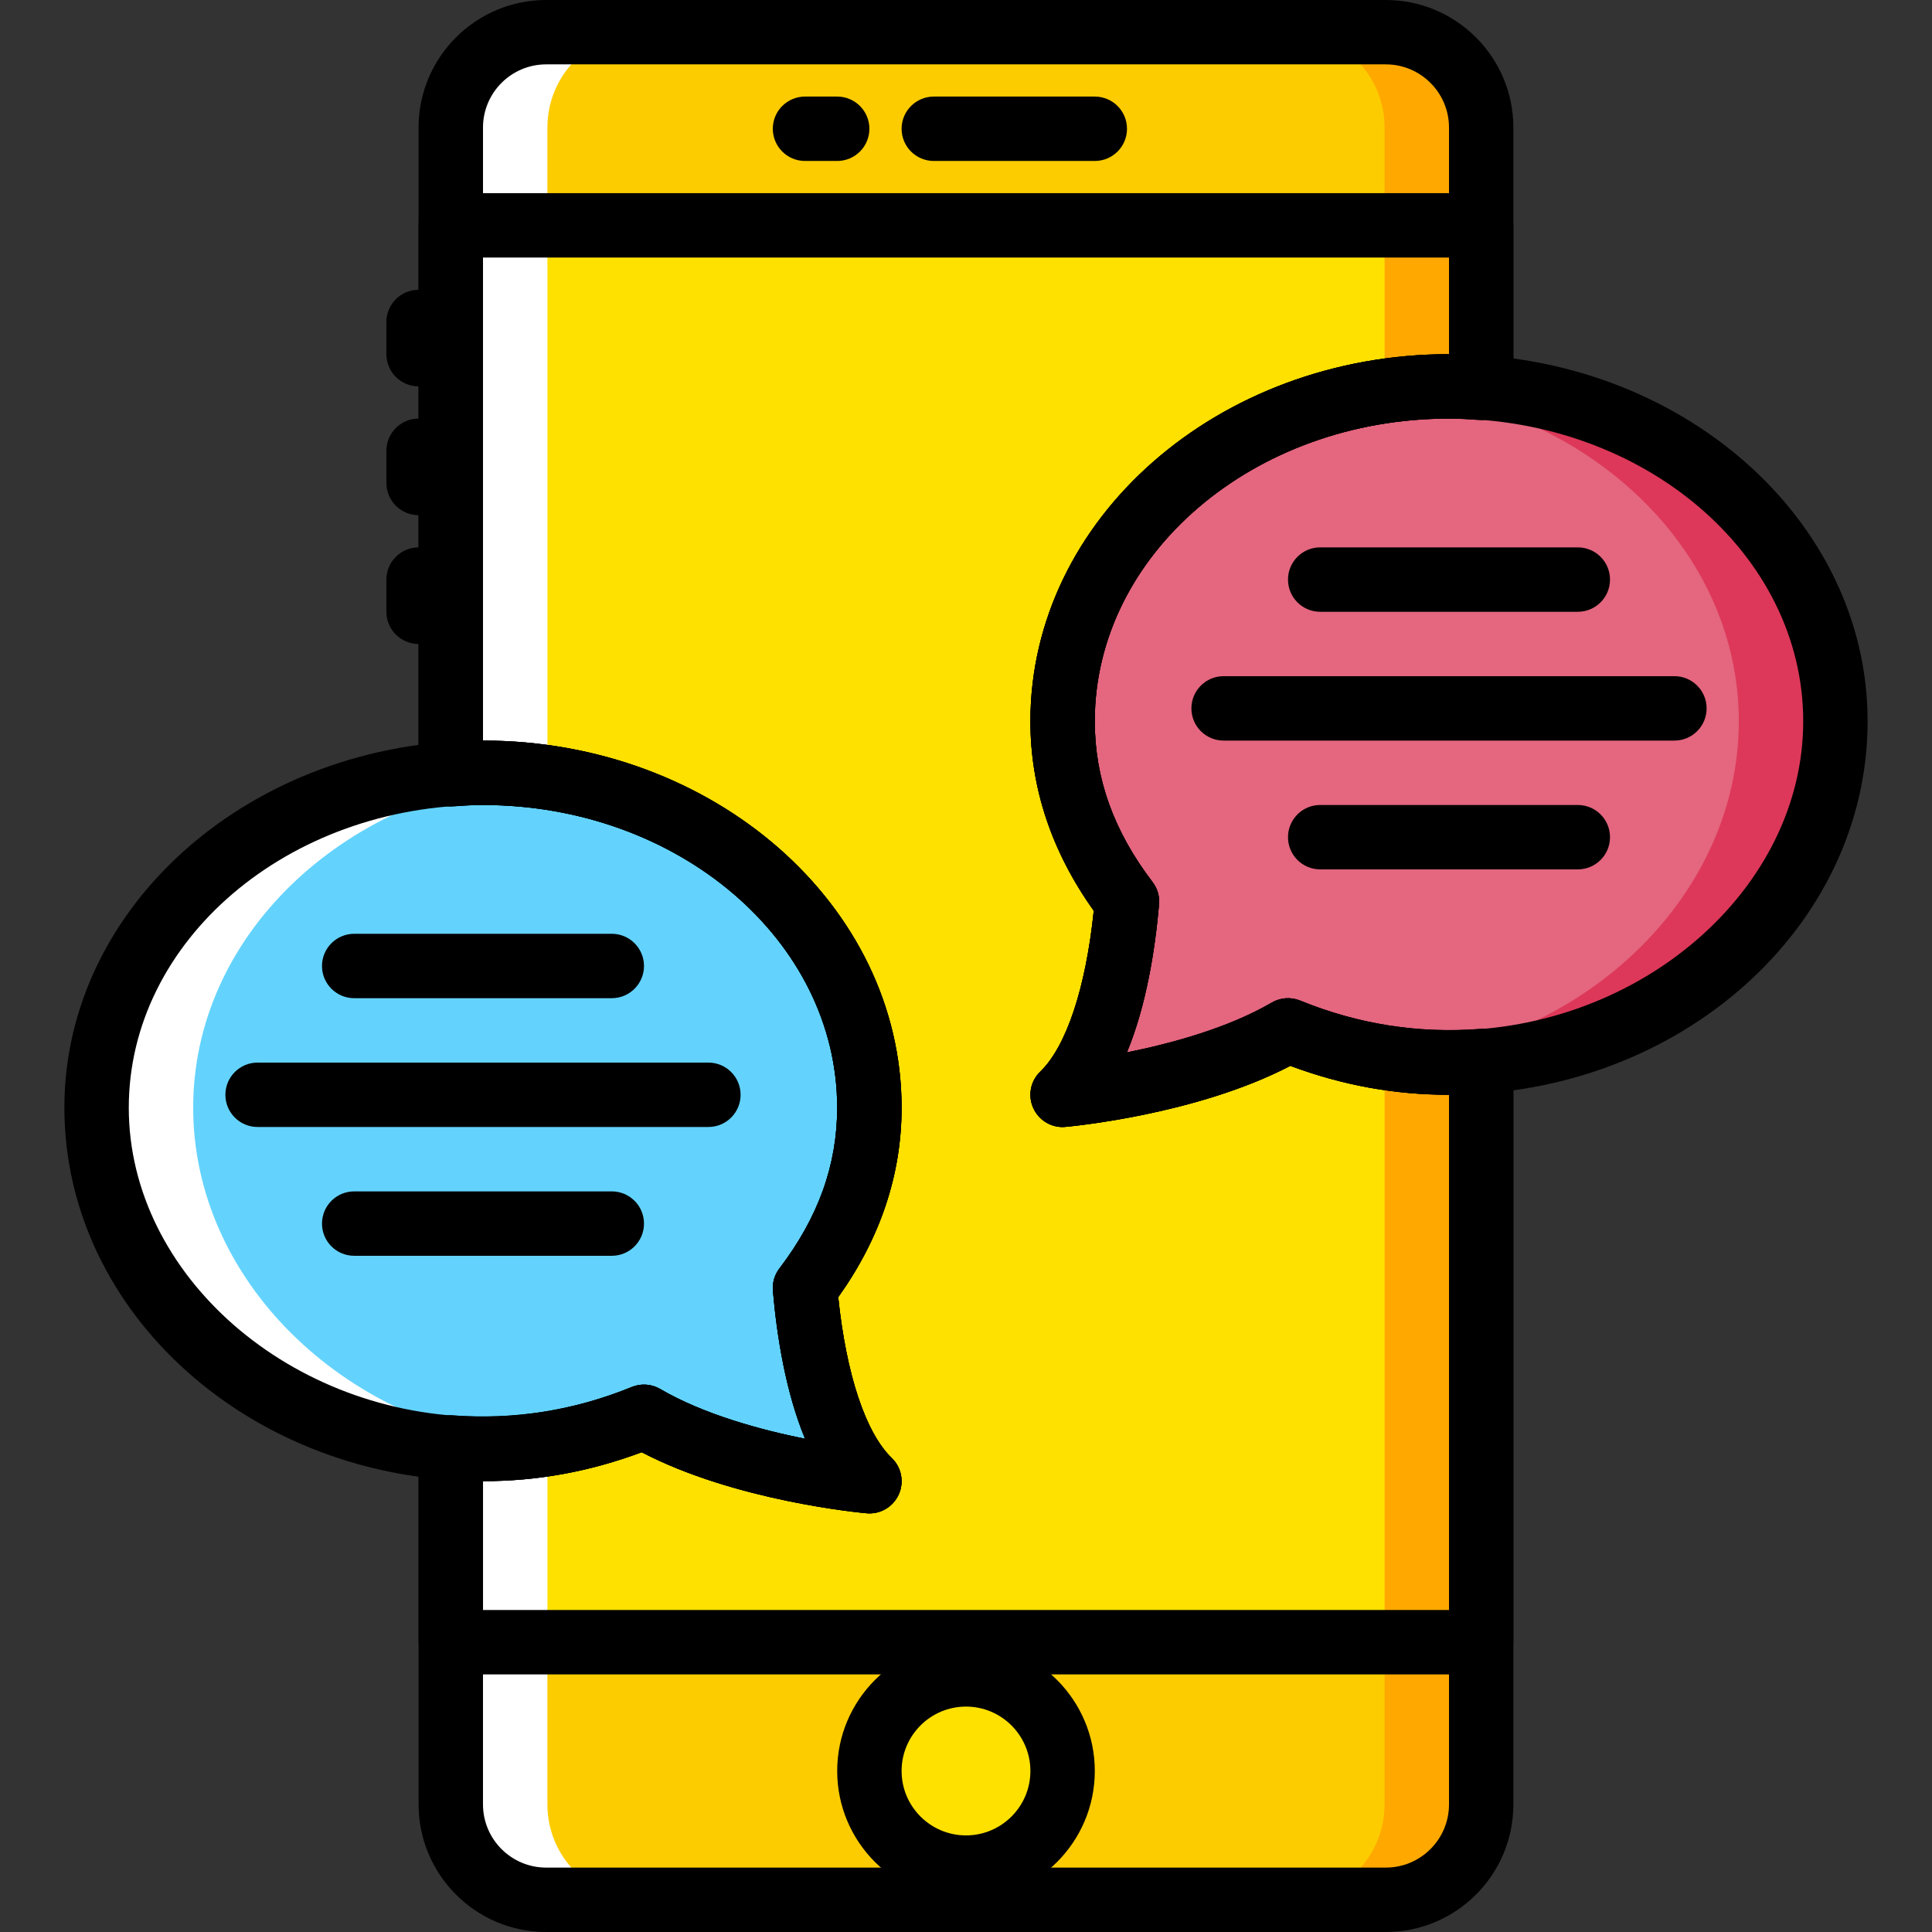
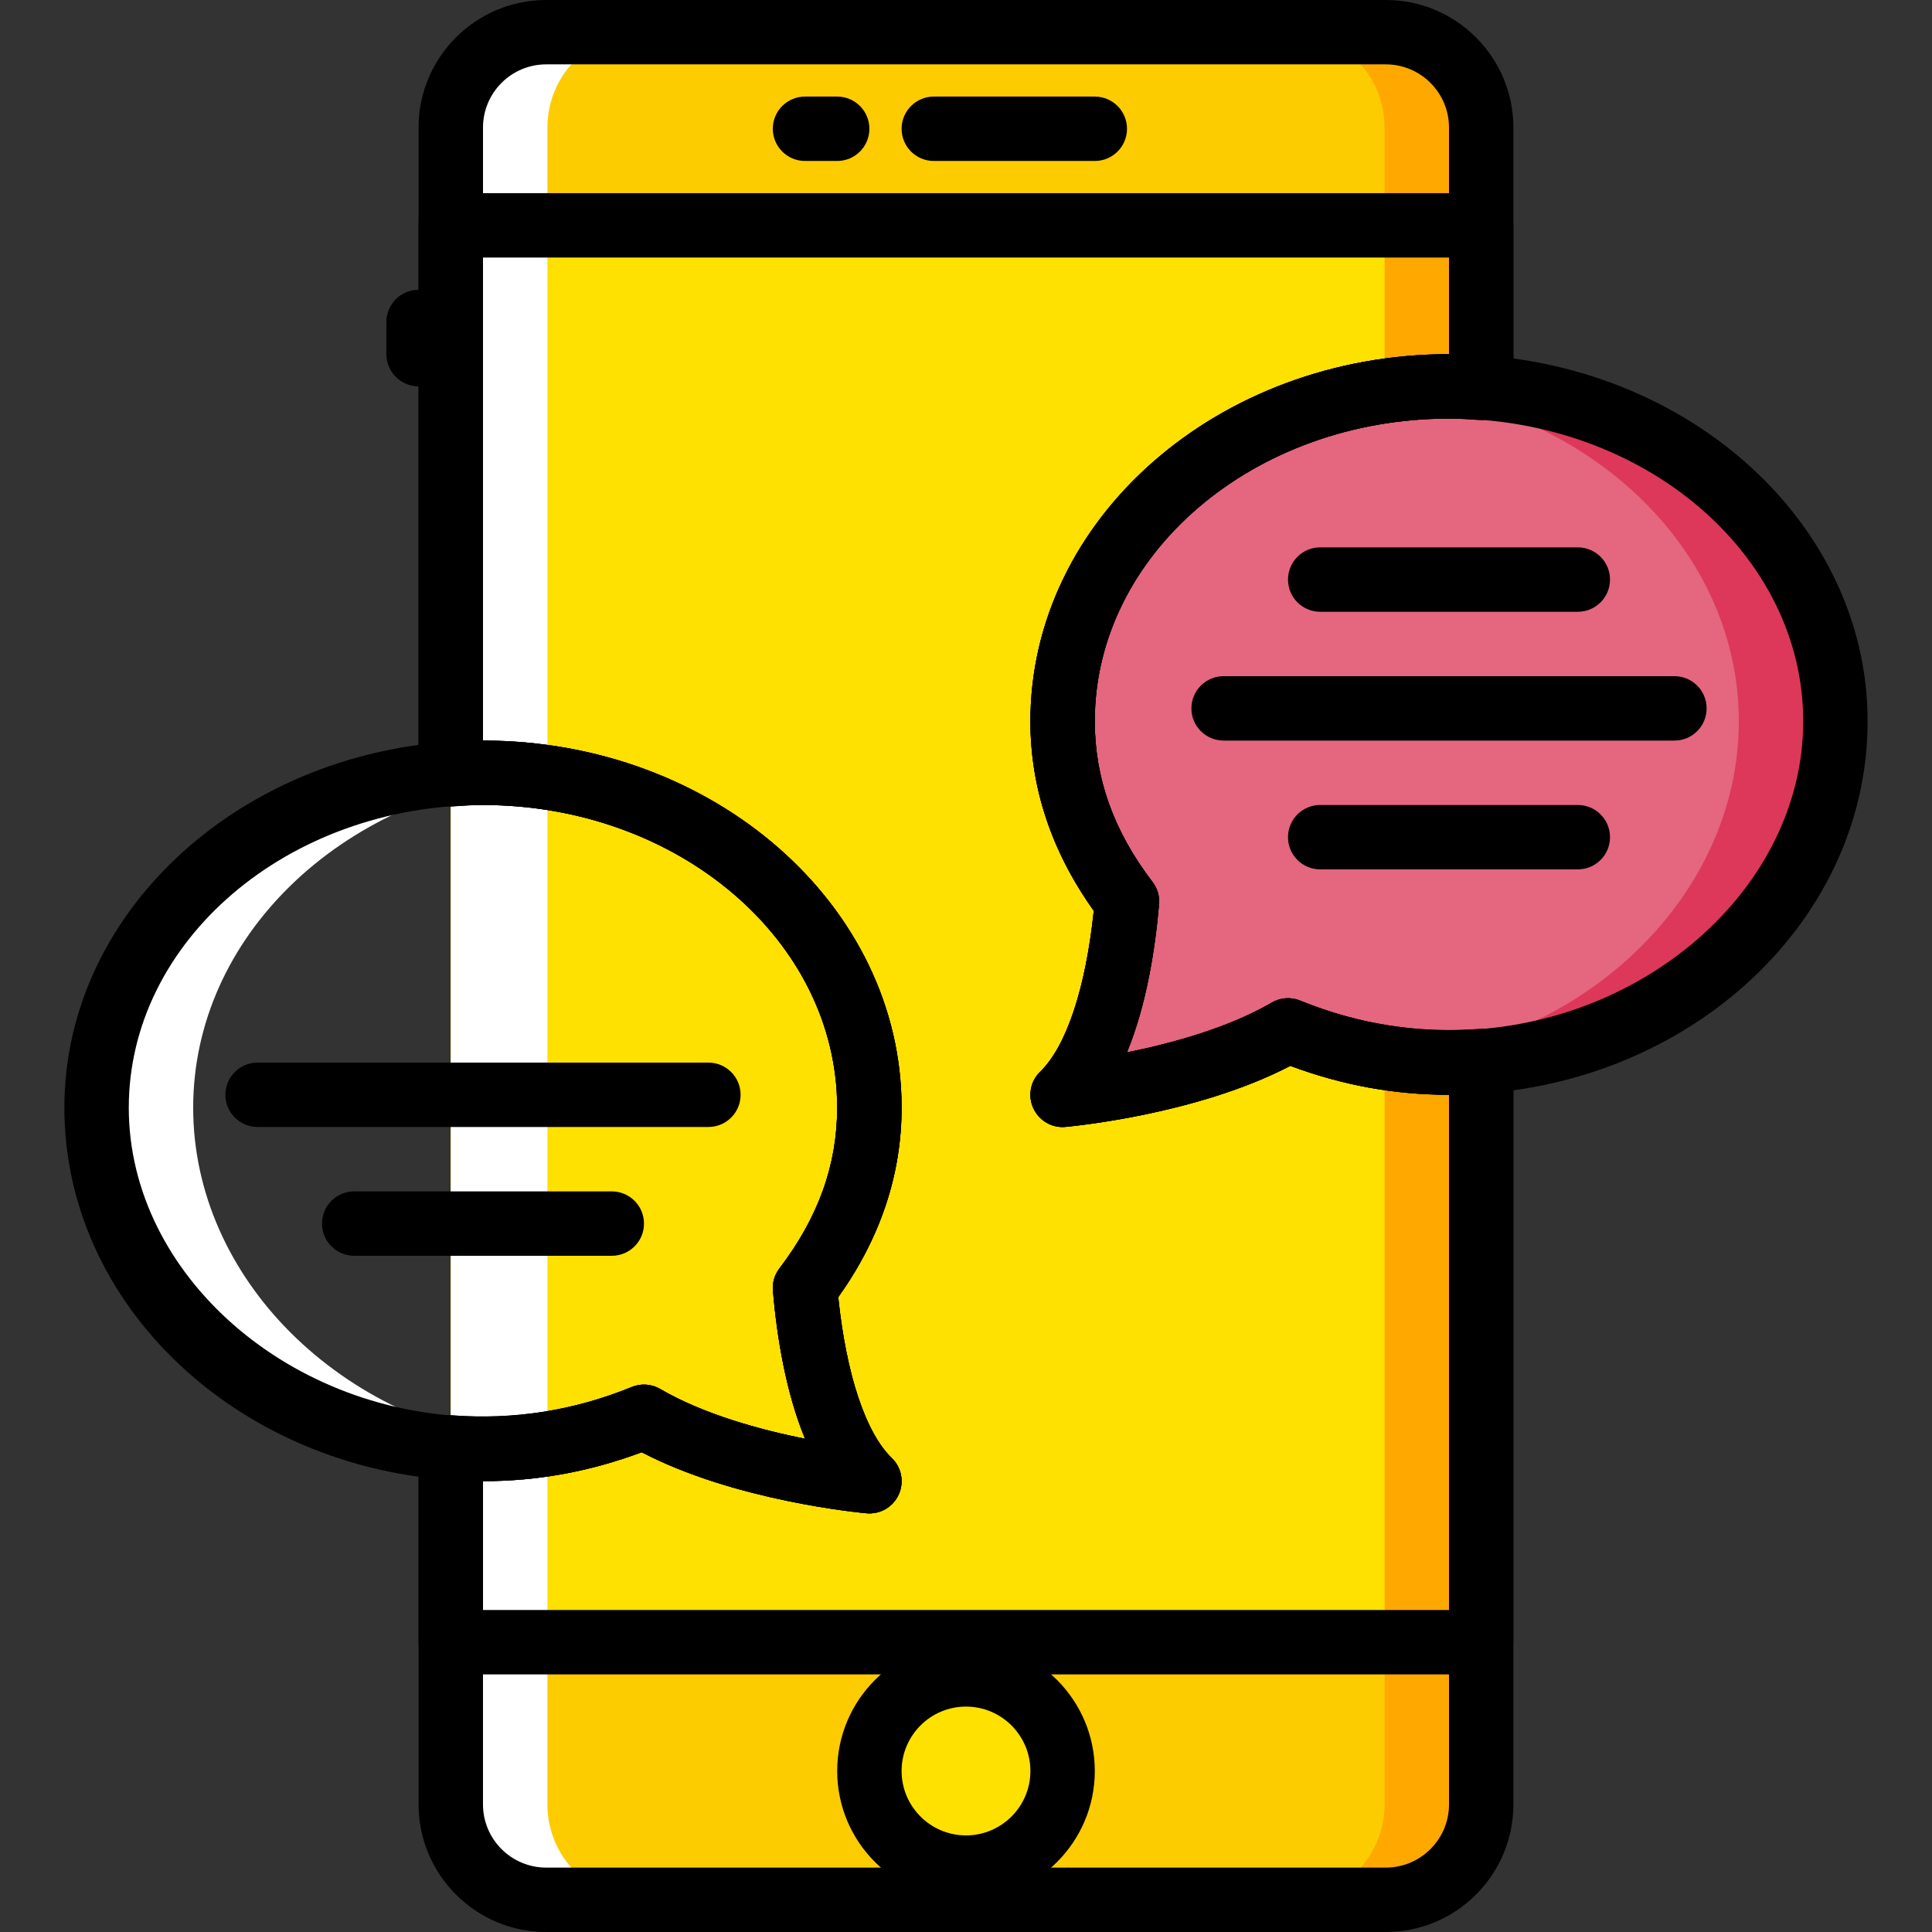
<svg xmlns="http://www.w3.org/2000/svg" height="800px" width="800px" version="1.1" id="Layer_1" viewBox="0 0 511.992 511.992" xml:space="preserve">
  <rect x="0" y="0" width="511.992" height="511.992" fill="#333333" stroke="none" />
  <g transform="translate(1 1)">
    <path style="fill:#FDCC00;" d="M366.253,502.458H143.73c-13.952,0-25.267-11.315-25.267-25.276V32.801   c0-13.96,11.315-25.276,25.267-25.276h222.524c13.961,0,25.276,11.315,25.276,25.276v444.382   C391.529,491.143,380.214,502.458,366.253,502.458" />
    <polygon style="fill:#FFE100;" points="118.463,434.192 391.529,434.192 391.529,58.725 118.463,58.725  " />
    <path style="fill:#FFA800;" d="M366.253,7.525h-25.6c13.961,0,25.276,11.315,25.276,25.276v444.382   c0,13.96-11.315,25.276-25.276,25.276h25.6c13.961,0,25.276-11.315,25.276-25.276V32.801   C391.529,18.84,380.214,7.525,366.253,7.525" />
    <path style="fill:#FFFFFF;" d="M143.738,7.525h25.6c-13.96,0-25.276,11.315-25.276,25.276v444.382   c0,13.96,11.315,25.276,25.276,25.276h-25.6c-13.96,0-25.276-11.315-25.276-25.276V32.801   C118.463,18.84,129.778,7.525,143.738,7.525" />
-     <path style="fill:#63D3FD;" d="M126.996,203.792c56.551,0,102.4,39.731,102.4,88.747c0,18.065-6.374,33.766-17.067,47.787   c1.408,16.196,5.572,40.09,17.067,51.2c0,0-35.951-3.183-59.733-17.067c-13.21,5.385-27.102,8.533-42.667,8.533   c-56.551,0-102.4-41.438-102.4-90.453C24.596,243.523,70.445,203.792,126.996,203.792" />
    <path style="fill:#FFFFFF;" d="M126.996,203.792c4.343,0,8.602,0.307,12.8,0.768c-50.5,5.47-89.6,42.735-89.6,87.979   c0,45.252,39.108,83.968,89.609,89.651c-4.164,0.486-8.405,0.802-12.809,0.802c-56.551,0-102.4-41.438-102.4-90.453   C24.596,243.523,70.445,203.792,126.996,203.792" />
    <path style="fill:#E4667F;" d="M382.996,101.392c-56.55,0-102.4,39.731-102.4,88.747c0,18.065,6.374,33.766,17.067,47.787   c-1.408,16.196-5.572,40.09-17.067,51.2c0,0,35.951-3.183,59.733-17.067c13.21,5.385,27.102,8.533,42.667,8.533   c56.55,0,102.4-41.438,102.4-90.453C485.396,141.123,439.546,101.392,382.996,101.392" />
    <path style="fill:#DD3859;" d="M382.996,101.392c-4.343,0-8.602,0.307-12.8,0.768c50.5,5.47,89.6,42.735,89.6,87.979   c0,45.252-39.108,83.968-89.609,89.651c4.164,0.486,8.405,0.802,12.809,0.802c56.55,0,102.4-41.438,102.4-90.453   C485.396,141.123,439.546,101.392,382.996,101.392" />
    <path style="fill:#FFE100;" d="M280.596,468.325c0,14.14-11.46,25.6-25.6,25.6c-14.14,0-25.6-11.46-25.6-25.6   c0-14.14,11.46-25.6,25.6-25.6C269.136,442.725,280.596,454.185,280.596,468.325" />
    <path d="M417.129,161.125h-68.267c-4.719,0-8.533-3.823-8.533-8.533s3.814-8.533,8.533-8.533h68.267   c4.719,0,8.533,3.823,8.533,8.533S421.848,161.125,417.129,161.125z" />
    <path d="M417.129,229.392h-68.267c-4.719,0-8.533-3.823-8.533-8.533c0-4.71,3.814-8.533,8.533-8.533h68.267   c4.719,0,8.533,3.823,8.533,8.533C425.663,225.569,421.848,229.392,417.129,229.392z" />
    <path d="M442.729,195.258H323.263c-4.719,0-8.533-3.823-8.533-8.533s3.814-8.533,8.533-8.533h119.467   c4.719,0,8.533,3.823,8.533,8.533S447.448,195.258,442.729,195.258z" />
-     <path d="M161.129,263.525H92.863c-4.71,0-8.533-3.823-8.533-8.533c0-4.71,3.823-8.533,8.533-8.533h68.267   c4.71,0,8.533,3.823,8.533,8.533C169.663,259.702,165.84,263.525,161.129,263.525z" />
    <path d="M161.129,331.792H92.863c-4.71,0-8.533-3.814-8.533-8.533c0-4.719,3.823-8.533,8.533-8.533h68.267   c4.71,0,8.533,3.814,8.533,8.533C169.663,327.977,165.84,331.792,161.129,331.792z" />
    <path d="M186.729,297.658H67.263c-4.71,0-8.533-3.814-8.533-8.533c0-4.719,3.823-8.533,8.533-8.533h119.467   c4.71,0,8.533,3.814,8.533,8.533C195.263,293.844,191.44,297.658,186.729,297.658z" />
    <path d="M289.129,41.658h-42.667c-4.71,0-8.533-3.823-8.533-8.533s3.823-8.533,8.533-8.533h42.667c4.719,0,8.533,3.823,8.533,8.533   S293.848,41.658,289.129,41.658z" />
    <path d="M220.863,41.658h-8.533c-4.71,0-8.533-3.823-8.533-8.533s3.823-8.533,8.533-8.533h8.533c4.71,0,8.533,3.823,8.533,8.533   S225.573,41.658,220.863,41.658z" />
    <path d="M109.929,101.392c-4.71,0-8.533-3.823-8.533-8.533v-8.533c0-4.71,3.823-8.533,8.533-8.533c4.71,0,8.533,3.823,8.533,8.533   v8.533C118.463,97.569,114.64,101.392,109.929,101.392z" />
-     <path d="M109.929,135.525c-4.71,0-8.533-3.823-8.533-8.533v-8.533c0-4.71,3.823-8.533,8.533-8.533c4.71,0,8.533,3.823,8.533,8.533   v8.533C118.463,131.702,114.64,135.525,109.929,135.525z" />
-     <path d="M109.929,169.658c-4.71,0-8.533-3.823-8.533-8.533v-8.533c0-4.71,3.823-8.533,8.533-8.533c4.71,0,8.533,3.823,8.533,8.533   v8.533C118.463,165.835,114.64,169.658,109.929,169.658z" />
    <path d="M254.996,502.458c-18.824,0-34.133-15.309-34.133-34.133c0-18.824,15.309-34.133,34.133-34.133   s34.133,15.309,34.133,34.133C289.129,487.15,273.82,502.458,254.996,502.458z M254.996,451.258   c-9.412,0-17.067,7.654-17.067,17.067c0,9.412,7.654,17.067,17.067,17.067c9.412,0,17.067-7.654,17.067-17.067   C272.063,458.913,264.408,451.258,254.996,451.258z" />
    <path d="M280.596,297.658c-3.32,0-6.366-1.937-7.757-4.992c-1.51-3.285-0.777-7.168,1.826-9.677   c6.938-6.707,12.058-22.144,14.191-42.633c-11.145-15.616-16.794-32.495-16.794-50.227c0-53.641,49.766-97.28,110.933-97.28   s110.933,43.64,110.933,97.28c0,54.579-49.766,98.987-110.933,98.987c-14.413,0-28.211-2.509-42.052-7.663   c-24.883,12.971-58.129,16.034-59.597,16.171C281.099,297.65,280.843,297.658,280.596,297.658z M382.996,109.925   c-51.755,0-93.867,35.985-93.867,80.213c0,15.155,5.009,29.099,15.317,42.615c1.289,1.69,1.903,3.797,1.715,5.914   c-1.05,12.109-3.396,26.846-8.508,39.219c11.614-2.33,26.735-6.4,38.374-13.192c2.287-1.34,5.077-1.536,7.518-0.538   c13.048,5.316,25.95,7.902,39.45,7.902c50.884,0,93.867-37.512,93.867-81.92C476.863,145.91,434.751,109.925,382.996,109.925z" />
    <path d="M229.396,400.058c-0.248,0-0.504-0.009-0.76-0.034c-1.468-0.136-34.714-3.2-59.597-16.171   c-13.833,5.154-27.631,7.663-42.044,7.663c-61.167,0-110.933-44.399-110.933-98.987c0-53.641,49.766-97.28,110.933-97.28   s110.933,43.64,110.933,97.28c0,17.732-5.649,34.611-16.794,50.227c2.133,20.48,7.253,35.917,14.191,42.624   c2.603,2.509,3.337,6.391,1.835,9.677C235.762,398.121,232.715,400.058,229.396,400.058z M169.663,365.925   c1.493,0,2.978,0.392,4.301,1.169c11.64,6.792,26.752,10.854,38.383,13.184c-5.111-12.365-7.467-27.102-8.516-39.211   c-0.179-2.116,0.427-4.224,1.715-5.914c10.308-13.517,15.317-27.452,15.317-42.607c0-44.237-42.112-80.213-93.867-80.213   s-93.867,35.985-93.867,80.213c0,44.399,42.991,81.92,93.867,81.92c13.5,0,26.402-2.586,39.449-7.902   C167.478,366.13,168.57,365.925,169.663,365.925z" />
    <path d="M366.253,510.992H143.738c-18.645,0-33.809-15.164-33.809-33.809v-94.584c0-2.372,0.99-4.634,2.722-6.246   c1.741-1.613,4.045-2.441,6.434-2.261c15.838,1.16,31.727-1.169,47.352-7.535c2.458-0.998,5.231-0.802,7.518,0.538   c11.64,6.792,26.752,10.854,38.383,13.184c-5.111-12.365-7.467-27.102-8.516-39.211c-0.179-2.116,0.427-4.224,1.715-5.914   c10.308-13.517,15.317-27.452,15.317-42.607c0-44.237-42.112-80.213-93.867-80.213c-2.671,0-5.299,0.162-7.919,0.358   c-2.432,0.154-4.693-0.657-6.426-2.27s-2.722-3.874-2.722-6.246V32.809C109.921,14.164,125.085-1,143.73-1h222.515   c18.645,0,33.809,15.164,33.809,33.809v68.966c0,2.372-0.981,4.634-2.722,6.246c-1.732,1.613-4.062,2.407-6.426,2.27   c-2.62-0.188-5.239-0.358-7.919-0.358c-51.755,0-93.867,35.985-93.867,80.213c0,15.155,5.009,29.099,15.317,42.615   c1.289,1.69,1.903,3.797,1.715,5.914c-1.05,12.109-3.396,26.846-8.508,39.219c11.614-2.33,26.735-6.4,38.374-13.192   c2.287-1.34,5.077-1.536,7.518-0.538c15.633,6.374,31.548,8.696,47.36,7.535c2.364-0.205,4.702,0.64,6.434,2.261   c1.741,1.613,2.722,3.874,2.722,6.246v196.984C400.063,495.828,384.899,510.992,366.253,510.992z M126.996,391.525v85.658   c0,9.233,7.509,16.742,16.742,16.742h222.515c9.233,0,16.742-7.509,16.742-16.742V289.125c-14.413,0-28.211-2.509-42.052-7.663   c-24.883,12.971-58.129,16.034-59.597,16.171c-3.558,0.367-7.014-1.664-8.508-4.958c-1.51-3.285-0.777-7.168,1.826-9.677   c6.938-6.707,12.058-22.144,14.191-42.633c-11.145-15.616-16.794-32.495-16.794-50.227c0-53.641,49.766-97.28,110.933-97.28V32.801   c0-9.233-7.509-16.742-16.742-16.742H143.739c-9.233,0-16.742,7.509-16.742,16.742v162.458c61.167,0,110.933,43.64,110.933,97.28   c0,17.732-5.649,34.611-16.794,50.227c2.133,20.48,7.253,35.917,14.191,42.624c2.603,2.509,3.337,6.391,1.835,9.677   c-1.502,3.294-4.898,5.299-8.516,4.958c-1.468-0.136-34.714-3.2-59.597-16.171C155.207,389.016,141.409,391.525,126.996,391.525z" />
    <path d="M391.529,442.725H118.463c-4.71,0-8.533-3.814-8.533-8.533v-51.592c0-2.372,0.99-4.634,2.722-6.246   c1.741-1.613,4.045-2.441,6.434-2.261c15.838,1.16,31.727-1.169,47.352-7.535c2.458-0.998,5.231-0.802,7.518,0.538   c11.64,6.792,26.752,10.854,38.383,13.184c-5.111-12.365-7.467-27.102-8.516-39.211c-0.179-2.116,0.427-4.224,1.715-5.914   c10.308-13.517,15.317-27.452,15.317-42.607c0-44.237-42.112-80.213-93.867-80.213c-2.671,0-5.299,0.162-7.919,0.358   c-2.432,0.154-4.693-0.657-6.426-2.27s-2.722-3.874-2.722-6.246V58.725c0-4.71,3.823-8.533,8.533-8.533h273.067   c4.719,0,8.533,3.823,8.533,8.533v43.042c0,2.372-0.981,4.634-2.722,6.246c-1.732,1.613-4.062,2.407-6.426,2.27   c-2.62-0.188-5.239-0.358-7.919-0.358c-51.755,0-93.867,35.985-93.867,80.213c0,15.155,5.009,29.099,15.317,42.615   c1.289,1.69,1.903,3.797,1.715,5.914c-1.05,12.109-3.396,26.846-8.508,39.219c11.614-2.33,26.735-6.4,38.374-13.192   c2.287-1.34,5.077-1.536,7.518-0.538c15.633,6.374,31.548,8.696,47.36,7.535c2.364-0.205,4.702,0.64,6.434,2.261   c1.741,1.613,2.722,3.874,2.722,6.246v153.992C400.063,438.911,396.248,442.725,391.529,442.725z M126.996,425.658h256V289.125   c-14.413,0-28.211-2.509-42.052-7.663c-24.883,12.971-58.129,16.034-59.597,16.171c-3.558,0.367-7.014-1.664-8.508-4.958   c-1.51-3.285-0.777-7.168,1.826-9.677c6.938-6.707,12.058-22.144,14.191-42.633c-11.145-15.616-16.794-32.495-16.794-50.227   c0-53.641,49.766-97.28,110.933-97.28v-25.6h-256v128c61.167,0,110.933,43.64,110.933,97.28c0,17.732-5.649,34.611-16.794,50.227   c2.133,20.48,7.253,35.917,14.191,42.624c2.603,2.509,3.337,6.391,1.835,9.677c-1.502,3.294-4.898,5.299-8.516,4.958   c-1.468-0.136-34.714-3.2-59.597-16.171c-13.833,5.154-27.631,7.663-42.044,7.663v34.142H126.996z" />
  </g>
</svg>